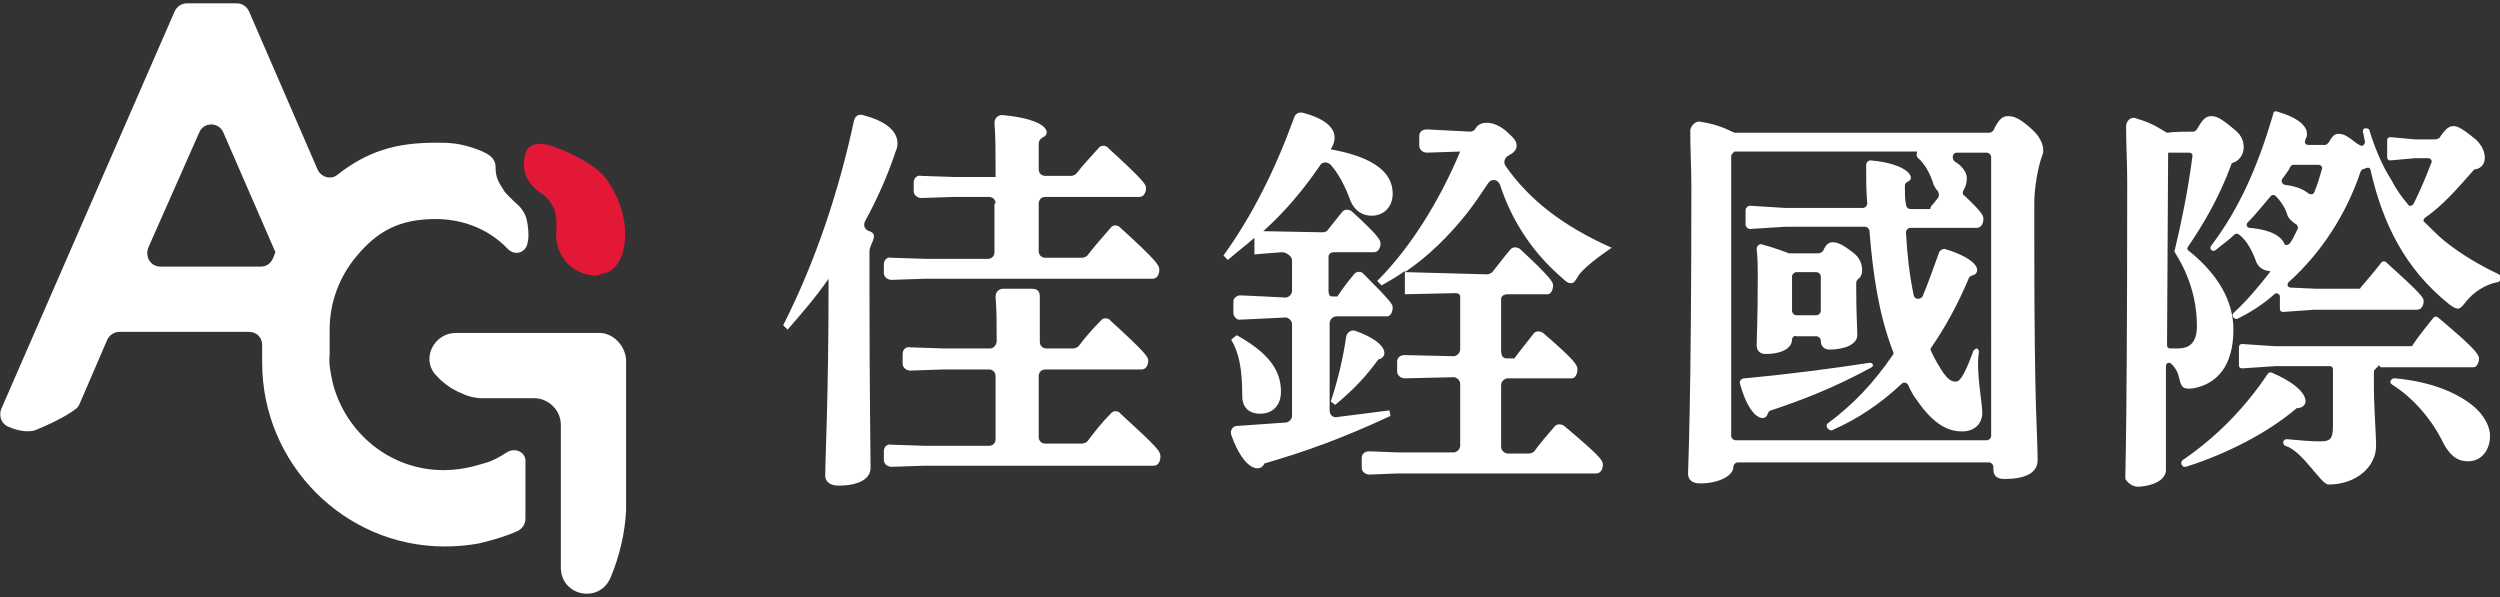
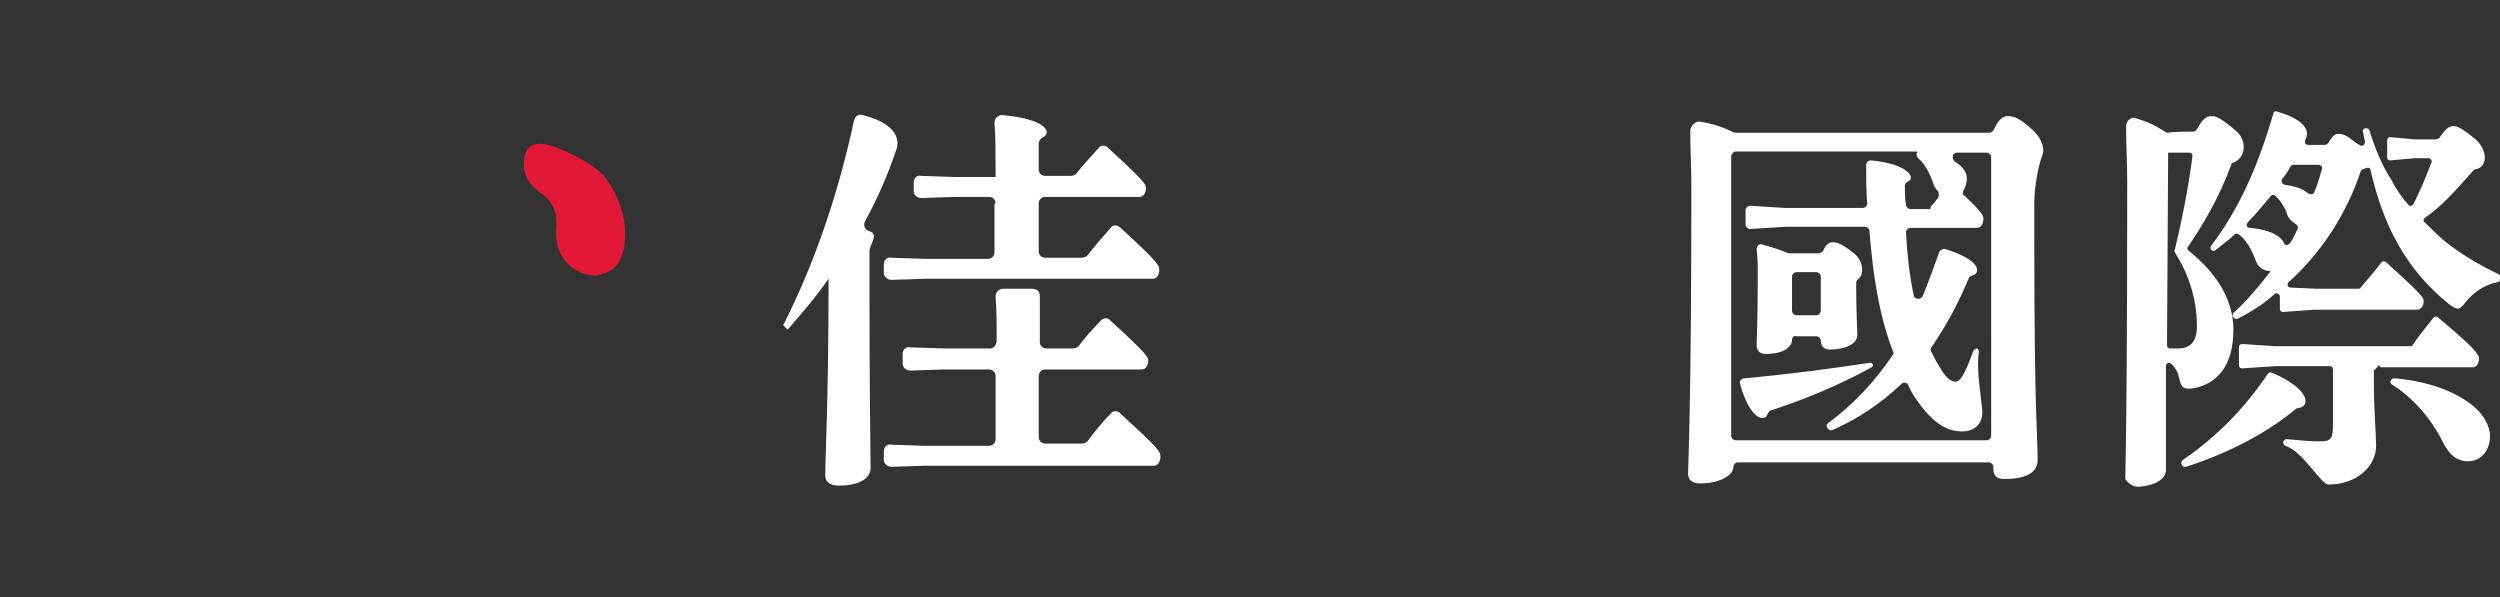
<svg xmlns="http://www.w3.org/2000/svg" version="1.1" id="圖層_1" x="0px" y="0px" viewBox="0 0 226 54" style="enable-background:new 0 0 226 54;" xml:space="preserve">
  <rect x="0" y="0" width="226" height="54" fill="#333333" stroke="none" />
  <style type="text/css">
	.st0{fill:#E31837;}
	.st1{fill:#FFFFFF;}
</style>
  <g>
    <g>
      <path class="st0" d="M50.7,13.5c1.2,0.5,2.8,1.3,3.8,2.3c0.9,1,1.9,3,2,4.9c0.1,1.9-0.4,3.5-1.8,4c0,0,0,0-0.1,0L54,24.9    c0,0,0,0,0,0c-1.7,0.1-4-1.3-3.7-4.3v-0.5c0-1-0.4-1.9-1.2-2.5c-0.1-0.1-0.3-0.2-0.4-0.3c-1-0.7-1.5-1.8-1.3-3    C47.7,12.2,49.9,13.2,50.7,13.5z" />
    </g>
    <g>
      <g>
-         <path class="st1" d="M45.8,40.9c-0.6,0.4-1.3,0.8-2.1,1c-0.1,0-1.6,0.6-3.6,0.6c-4.8,0-8.8-3.3-10-7.8c-0.2-0.9-0.4-1.8-0.3-2.7     c0-0.6,0-1.6,0-2.2c0-2.5,0.9-4.8,2.4-6.6c1.9-2.3,3.9-3.4,7.2-3.4c2.1,0,4.6,0.7,6.5,2.7c0.7,0.7,1.7,0.3,1.8-0.6     c0.1-0.3,0.1-0.9,0-1.6c-0.1-0.6-0.2-1-0.7-1.6c-0.2-0.2-1.1-1-1.4-1.4c-0.5-0.8-0.8-1.2-0.8-2.2s-1-1.3-1.4-1.5     c-1.8-0.7-2.8-0.7-4-0.7c-3.7,0-6.2,0.8-8.9,2.9c-0.6,0.5-1.5,0.2-1.8-0.5L22.5,1c-0.2-0.4-0.6-0.7-1.1-0.7h-4.5     c-0.5,0-0.9,0.3-1.1,0.7L0.1,37c-0.2,0.6,0,1.2,0.5,1.5c0.8,0.4,2,0.7,2.8,0.3c1.7-0.7,2.9-1.4,3.4-1.8c0.2-0.1,0.3-0.3,0.4-0.5     l2.5-5.8c0.2-0.4,0.6-0.7,1.1-0.7h11.7c0.7,0,1.2,0.5,1.2,1.2v1.6c0,9.1,7.4,16.6,16.5,16.6c1.9,0,3.2-0.3,3.2-0.3     c1.2-0.3,2.3-0.6,3.4-1.1c0.4-0.2,0.7-0.6,0.7-1.1c0-1.5,0-3.4,0-5.1C47.6,40.9,46.6,40.4,45.8,40.9z M24.9,22.8     c-0.1,0.2-0.1,0.3-0.2,0.5c-0.2,0.5-0.6,0.8-1.1,0.8h-9.1c-0.9,0-1.4-0.9-1.1-1.7L18,12c0.4-1,1.8-1,2.2,0L24.9,22.8L24.9,22.8z" />
-         <path class="st1" d="M54.2,30.1l-13,0c-1.9,0-3.1,2.2-1.9,3.7c0,0,0.1,0.1,0.1,0.1c0.7,0.8,1.5,1.3,2.2,1.6     c0.6,0.3,1.3,0.5,2,0.5l4.7,0c1.3,0,2.4,1.1,2.4,2.4v12.9c0,2.6,3.5,3.3,4.5,0.9c0.8-1.9,1.3-4,1.4-6.1l0-0.7l0-12.9     C56.5,31.2,55.4,30.1,54.2,30.1z" />
-       </g>
+         </g>
      <g>
        <path class="st1" d="M70.8,29.4c3-5.9,5.1-12.4,6.4-18.5c0.1-0.4,0.4-0.6,0.8-0.5c3.9,1,3.1,3,3,3.2c-0.7,2.1-1.6,4.2-2.8,6.4     c-0.2,0.4,0,0.8,0.4,0.9c0.9,0.3,0,1.2,0,1.8v3.5c0,9.2,0.1,14.7,0.1,16.1c0,1-1.1,1.6-2.9,1.6c-0.8,0-1.2-0.4-1.2-0.9     c0-1.5,0.3-7.2,0.3-16.9v-0.9c-1.1,1.6-2.4,3.1-3.7,4.6L70.8,29.4z M90,34c0-0.4-0.3-0.6-0.6-0.6h-4.1l-3,0.1     c-0.4,0-0.7-0.3-0.7-0.6V32c0-0.4,0.3-0.7,0.7-0.6l3,0.1c0,0,3.7,0,4.2,0c0.5,0,0.6-0.6,0.6-0.6c0-1.6,0-2.8-0.1-4.1     c0-0.4,0.3-0.7,0.7-0.7c1.1,0,2,0,2.5,0c0.7,0,0.8,0.3,0.8,0.8v4c0,0.4,0.3,0.6,0.6,0.6H97c0.2,0,0.4-0.1,0.5-0.2     c0.6-0.8,1.3-1.6,2-2.3c0.2-0.3,0.7-0.3,0.9,0c3.3,3,3.4,3.3,3.4,3.6c0,0.4-0.2,0.8-0.6,0.8h-8.7c-0.4,0-0.6,0.3-0.6,0.6v5.5     c0,0.4,0.3,0.6,0.6,0.6h3.3c0.2,0,0.4-0.1,0.5-0.2c0.6-0.8,1.3-1.7,2.1-2.5c0.2-0.3,0.7-0.3,0.9,0c3.5,3.2,3.6,3.4,3.6,3.9     c0,0.4-0.2,0.8-0.6,0.8H83.6l-3,0.1c-0.4,0-0.7-0.3-0.7-0.6v-0.8c0-0.4,0.3-0.7,0.7-0.6l3,0.1h5.8c0.4,0,0.6-0.3,0.6-0.6V34z      M90,18.4c0-0.4-0.3-0.6-0.6-0.6h-3.1l-3,0.1c-0.4,0-0.7-0.3-0.7-0.6v-0.8c0-0.4,0.3-0.7,0.7-0.6l3,0.1H90v-0.8     c0-1.6,0-2.8-0.1-4.1c0-0.4,0.3-0.7,0.7-0.7c4.3,0.4,4.4,1.7,3.7,2c-0.2,0.1-0.4,0.3-0.4,0.6v2.3c0,0.4,0.3,0.6,0.6,0.6h2.3     c0.2,0,0.4-0.1,0.5-0.2c0.6-0.8,1.3-1.5,2-2.3c0.2-0.3,0.7-0.3,0.9,0c3.3,3,3.4,3.3,3.4,3.6c0,0.4-0.2,0.8-0.6,0.8h-8.5     c-0.4,0-0.6,0.3-0.6,0.6v4.3c0,0.4,0.3,0.6,0.6,0.6h3.3c0.2,0,0.4-0.1,0.5-0.2c0.6-0.8,1.4-1.7,2.1-2.5c0.2-0.3,0.6-0.3,0.9,0     c3.4,3.1,3.5,3.4,3.5,3.8c0,0.4-0.2,0.8-0.6,0.8H83.6l-3,0.1c-0.4,0-0.7-0.3-0.7-0.6v-0.8c0-0.4,0.3-0.7,0.7-0.6l3,0.1h5.7     c0.4,0,0.6-0.3,0.6-0.6V18.4z" />
-         <path class="st1" d="M115.9,22.8c-0.2,0-2.5,0.2-2.5,0.2v-1.5c-0.8,0.7-1.6,1.3-2.4,2l-0.4-0.4c2.6-3.6,4.7-7.8,6.4-12.5     c0.1-0.3,0.4-0.5,0.8-0.4c4.1,1.1,2.6,3.1,2.5,3.3c3.9,0.7,5.6,2.1,5.6,4c0,1.2-0.8,2-1.9,2c-0.8,0-1.5-0.4-1.9-1.3     c-0.5-1.4-1.1-2.5-1.8-3.3c-0.3-0.3-0.8-0.3-1,0.1c-1.5,2.2-3.2,4.2-5.1,5.9l5.4,0.1c0.2,0,0.4-0.1,0.5-0.3     c0.4-0.5,0.8-1,1.2-1.5c0.2-0.3,0.6-0.3,0.9-0.1c2.4,2.2,2.6,2.6,2.6,2.9c0,0.4-0.2,0.8-0.6,0.8h-3.6c-0.2,0-0.5,0.1-0.5,0.4     c0,0,0,2.8,0,3.1c0,0.3,0.1,0.5,0.3,0.5c0.2,0,0.5,0,0.5,0c0.4-0.6,0.9-1.3,1.5-2c0.2-0.3,0.7-0.3,0.9,0c2.4,2.4,2.6,2.7,2.6,3     c0,0.4-0.2,0.8-0.5,0.8h-4.6c-0.3,0-0.6,0.3-0.6,0.6v7.9c0,0.4,0.3,0.7,0.7,0.6c1.5-0.2,3.1-0.4,4.7-0.6l0.1,0.5     c-4.3,2-7.6,3.2-11.4,4.3c-0.3,0.8-1.8,0.8-3-2.6c-0.1-0.4,0.1-0.8,0.6-0.8c1.5-0.1,2.9-0.2,4.3-0.3c0.3,0,0.6-0.3,0.6-0.6v-8.3     c0-0.3-0.3-0.6-0.6-0.6c0,0-3.9,0.2-4.2,0.2c-0.2,0-0.5-0.3-0.5-0.6c0-0.3,0-0.9,0-1.1c0-0.2,0.3-0.5,0.6-0.5     c0.3,0,4.1,0.2,4.1,0.2c0.3,0,0.6-0.3,0.6-0.6c0,0,0-2.5,0-2.8S116.3,22.8,115.9,22.8z M111.8,30.3c2.5,1.4,4,2.9,4,5.1     c0,1.2-0.7,2-1.9,2c-0.8,0-1.6-0.4-1.6-1.6c0-2.5-0.3-3.9-1-5.1L111.8,30.3z M120.3,36.3c0.6-1.8,1.1-3.8,1.4-5.9     c0.1-0.4,0.5-0.6,0.8-0.5c3.1,1.1,3,2.4,2.1,2.6c-1.1,1.5-2.2,2.7-3.9,4.1L120.3,36.3z M132.9,11.9c0.2,0,0.4-0.1,0.5-0.3     c0.4-0.7,1.6-0.7,2.7,0.2c0.9,0.8,1,1,1,1.4c0,0.3-0.2,0.6-0.8,0.9c-0.3,0.2-0.4,0.6-0.2,0.9c2.1,3,5.1,5.4,9.6,7.4     c0,0-2.3,1.5-3,2.5c-0.3,0.5-0.4,0.7-0.7,0.7c-0.2,0-0.4-0.1-0.7-0.4c-2.6-2.2-4.6-5.1-5.7-8.5c-0.2-0.5-0.8-0.6-1.1-0.1     c-0.6,0.9-1.2,1.8-1.9,2.7c-1.6,2-3.5,3.9-5.6,5.3l7.4,0.2c0.2,0,0.4-0.1,0.5-0.2c0.5-0.6,1-1.3,1.6-2c0.2-0.3,0.6-0.3,0.9-0.1     c2.8,2.6,3,3,3,3.3c0,0.4-0.2,0.8-0.5,0.8h-3.6c-0.5,0-0.6,0.3-0.6,0.4c0,0,0,4.5,0,4.7c0,0.5,0.2,0.7,0.5,0.7c0.2,0,0.7,0,0.7,0     c0.5-0.7,1.1-1.4,1.7-2.2c0.2-0.3,0.6-0.3,0.9-0.1c2.9,2.5,3.1,2.9,3.1,3.3c0,0.4-0.2,0.8-0.5,0.8h-5.8c-0.3,0-0.6,0.3-0.6,0.6     v5.6c0,0.3,0.3,0.6,0.6,0.6h1.9c0.2,0,0.4-0.1,0.5-0.2c0.5-0.7,1.1-1.4,1.8-2.2c0.2-0.3,0.6-0.3,0.9-0.1c3.2,2.7,3.5,3.1,3.5,3.5     c0,0.4-0.2,0.8-0.6,0.8h-17.9c0,0,0,0,0,0l-2.6,0.1c-0.4,0-0.7-0.3-0.7-0.6v-0.9c0-0.4,0.3-0.6,0.7-0.6l2.6,0.1c0,0,0,0,0,0h5     c0.3,0,0.6-0.3,0.6-0.6v-5.6c0-0.3-0.3-0.6-0.6-0.6l-4.4,0.1c-0.4,0-0.7-0.3-0.7-0.6v-0.9c0-0.4,0.3-0.6,0.7-0.6l4.4,0.1     c0.3,0,0.6-0.3,0.6-0.6c0,0,0-4.5,0-4.8c0-0.2-0.2-0.3-0.4-0.3c-0.3,0-4.6,0.1-4.6,0.1v-2.1c-0.7,0.5-1.4,0.9-2.1,1.3l-0.4-0.4     c3.1-3.1,5.7-7.4,7.5-11.7l-3,0.1c-0.4,0-0.7-0.3-0.7-0.6v-0.9c0-0.4,0.3-0.6,0.7-0.6L132.9,11.9z" />
        <path class="st1" d="M179.8,12c0.2,0,0.3-0.1,0.4-0.2c0.5-1.1,0.9-1.3,1.3-1.3c0.5,0,1,0.1,2.2,1.2c0.9,0.8,1.2,1.8,0.9,2.4     c-0.4,1.1-0.7,3-0.7,4.2l0,3.6c0,15.7,0.3,17.3,0.3,19.7c0,1.2-1.2,1.7-3,1.7c-0.7,0-1-0.3-1-0.9v-0.2c0-0.2-0.2-0.4-0.4-0.4     h-22.7c-0.2,0-0.4,0.2-0.4,0.4v0c0,0.8-1.3,1.5-3,1.5c-0.7,0-1.1-0.3-1.1-0.9s0.3-6.1,0.3-25.9c0-1.8-0.1-3.3-0.1-5.1     c0-0.3,0.4-0.9,0.9-0.8c1.8,0.3,2.4,0.7,3.1,1c0.1,0,0.1,0,0.2,0L179.8,12z M174.7,18.5c0.2-0.2,0.3-0.4,0.5-0.6     c0.1-0.2,0.1-0.4,0-0.6c-0.2-0.2-0.3-0.4-0.4-0.6c-0.3-1-0.8-1.9-1.4-2.4c-0.1-0.1-0.2-0.3-0.1-0.5l0-0.1h-16.4     c-0.1,0-0.2,0-0.2,0.1l-0.1,0.1c0,0-0.1,0.1-0.1,0.2v25.3c0,0.2,0.2,0.4,0.4,0.4h22.7c0.2,0,0.4-0.2,0.4-0.4V14.2     c0-0.2-0.2-0.4-0.4-0.4l-2.7,0c-0.4,0-0.5,0.5-0.2,0.8c0.7,0.4,1.1,1,1.1,1.5c0,0.4-0.1,0.8-0.3,1.1c-0.1,0.2-0.1,0.4,0.1,0.5     c1.6,1.5,1.7,1.8,1.7,2.1c0,0.4-0.2,0.8-0.6,0.8h-6c-0.2,0-0.4,0.2-0.4,0.4c0.1,1.9,0.3,3.8,0.7,5.7c0.1,0.4,0.6,0.4,0.8,0.1     c0.5-1.2,1-2.6,1.5-4c0.1-0.2,0.3-0.3,0.5-0.3c3.3,1,3.3,2.2,2.5,2.4c-0.1,0-0.2,0.1-0.3,0.2c-1,2.4-2.1,4.4-3.4,6.3     c-0.1,0.1-0.1,0.3,0,0.4c0.3,0.7,0.7,1.3,1,1.8c0.5,0.7,0.8,0.9,1.2,0.9c0.3,0,0.7-0.3,1.6-2.8c0.1-0.1,0.2-0.2,0.3-0.2v0     c0.1,0,0.2,0.2,0.2,0.3c-0.3,1.7,0.3,4.6,0.3,5.5c0,1-0.7,1.7-1.8,1.7c-1.2,0-2.5-0.5-4.1-2.8c-0.3-0.4-0.6-0.9-0.8-1.4     c-0.1-0.2-0.4-0.3-0.6-0.1c-1.9,1.8-4,3.2-6.3,4.2c-0.1,0-0.2,0-0.3-0.1l-0.1-0.1c-0.1-0.1-0.1-0.3,0-0.4     c2.3-1.7,4.2-3.7,5.9-6.2c0.1-0.1,0.1-0.2,0-0.4c-1.3-3.4-1.8-7.1-2.1-10.8c0-0.2-0.2-0.4-0.4-0.4l-7.2,0l-3.2,0.2     c-0.2,0-0.4-0.2-0.4-0.4v-1.3c0-0.2,0.2-0.4,0.4-0.4l3.2,0.2l7,0c0.2,0,0.4-0.2,0.4-0.4c-0.1-1.1-0.1-2.3-0.1-3.5     c0-0.2,0.2-0.4,0.4-0.4c3.4,0.3,4.1,1.6,3.4,1.9c-0.2,0.1-0.3,0.2-0.3,0.4c0,0.6,0,1.2,0.1,1.7c0,0.2,0.2,0.4,0.4,0.4     c0.5,0,1.4,0,1.8,0C174.5,18.7,174.6,18.6,174.7,18.5z M169.2,33.2c-3.3,1.8-6.1,2.9-9.1,3.9c-0.1,0-0.2,0.1-0.3,0.3     c-0.2,0.8-1.6,0.6-2.5-2.7c-0.1-0.2,0.1-0.5,0.4-0.5c4.3-0.4,8-0.9,11.3-1.4c0.1,0,0.3,0,0.3,0.2l0,0     C169.4,33,169.3,33.1,169.2,33.2z M162,30.7c0,0.7-0.8,1.3-2.4,1.3c-0.5,0-0.8-0.3-0.8-0.8c0-0.5,0.1-2.2,0.1-6     c0-1.2,0-1.8-0.1-2.7c0-0.3,0.3-0.5,0.5-0.4c1.1,0.3,1.9,0.6,2.4,0.8c0,0,0.1,0,0.1,0l2.6,0c0.1,0,0.3-0.1,0.4-0.2     c0.3-0.7,0.6-0.8,0.9-0.8c0.4,0,0.9,0.2,1.9,1c0.9,0.7,0.9,2,0.4,2.3c-0.1,0.1-0.2,0.2-0.2,0.4l0,0.4c0,2.3,0.1,3.7,0.1,4.3     c0,0.8-1.1,1.3-2.5,1.3c-0.5,0-0.8-0.3-0.8-0.8v0c0-0.2-0.2-0.4-0.4-0.4h-1.8C162.2,30.3,162,30.5,162,30.7L162,30.7z      M162.4,28.5h1.8c0.2,0,0.4-0.2,0.4-0.4v-3.1c0-0.2-0.2-0.4-0.4-0.4h-1.8c-0.2,0-0.4,0.2-0.4,0.4v3.1     C162,28.3,162.2,28.5,162.4,28.5z" />
        <path class="st1" d="M198.3,11.9c0.1,0,0.2-0.1,0.3-0.2c0.5-0.9,0.8-1.2,1.3-1.2c0.5,0,0.9,0.2,2.2,1.3c1.1,0.9,0.9,2.5-0.2,2.9     c-0.1,0-0.2,0.1-0.2,0.2c-1.1,3-2.6,5.5-3.9,7.4c-0.1,0.1-0.1,0.3,0.1,0.4c2.6,2.1,4,4.5,4,7.1c0,3.3-1.5,4.9-3.6,5.3     c-0.9,0.1-1.1,0-1.3-0.9c-0.1-0.5-0.3-0.9-0.7-1.3c-0.2-0.2-0.5-0.1-0.5,0.2l0,9.4c0,0.7-0.8,1.4-2.5,1.5c-0.4,0-0.8-0.2-1.1-0.6     c-0.2-0.3,0.1,1.8,0.1-27c0-1.7-0.1-3.2-0.1-5c0-0.5,0.5-0.9,0.9-0.7c1.7,0.5,2.2,1,2.8,1.3c0,0,0.1,0,0.1,0     C196.4,11.9,197.8,11.9,198.3,11.9z M196,13.7L196,13.7l-0.1,17.5c0,0.2,0.1,0.3,0.3,0.3c0.2,0,0.5,0,0.7,0c1,0,1.7-0.5,1.7-2     c0-2.6-0.8-4.8-2-6.7c0-0.1-0.1-0.2,0-0.2c0.6-2.5,1.2-5.4,1.6-8.5c0-0.2-0.1-0.3-0.3-0.3H196z M197.3,41.6     c3.1-2.1,5.7-4.8,7.7-7.8c0.1-0.1,0.2-0.2,0.4-0.1c3.5,1.5,3.5,3.1,2.3,3.2c-0.1,0-0.1,0-0.2,0.1c-2.5,2.1-6.1,4-9.9,5.2     c-0.1,0-0.3,0-0.3-0.1l0,0C197.1,41.9,197.2,41.7,197.3,41.6z M205.2,24.5c-0.5,0-1.1-0.3-1.3-1c-0.3-0.8-0.8-1.8-1.5-2.3     c-0.1-0.1-0.3-0.1-0.4,0c-0.5,0.5-1.1,0.9-1.7,1.4c-0.1,0.1-0.3,0.1-0.4,0l0,0c-0.1-0.1-0.1-0.3,0-0.4c2.5-3.3,4.2-7.1,5.6-11.9     c0-0.2,0.2-0.3,0.4-0.2c3.4,1,2.6,2.4,2.5,2.5c0,0,0,0.1,0,0.1c-0.1,0.2,0,0.4,0.3,0.4h1.5c0.1,0,0.2-0.1,0.3-0.2     c0.4-0.7,0.6-0.8,0.9-0.8c0.5,0,0.8,0.2,1.7,0.9c0.1,0,0.1,0.1,0.2,0.1c0.2,0.2,0.5,0,0.5-0.3c-0.1-0.3-0.1-0.6-0.2-0.9     c0-0.2,0.1-0.3,0.2-0.3l0.1,0c0.2,0,0.3,0.1,0.3,0.2c0.5,1.6,1.1,3.1,2,4.5c0.4,0.8,0.9,1.5,1.5,2.2c0.1,0.2,0.4,0.1,0.5-0.1     c0.6-1.2,1.1-2.4,1.6-3.7c0.1-0.2-0.1-0.4-0.3-0.4h-1.2c0,0,0,0,0,0l-2.2,0.2c-0.2,0-0.3-0.1-0.3-0.3v-1.5c0-0.2,0.1-0.3,0.3-0.3     l2.2,0.2c0,0,0,0,0,0h1.9c0.1,0,0.2-0.1,0.3-0.1c0.6-0.9,0.9-1.1,1.3-1.1c0.4,0,0.9,0.3,2,1.2c1.1,1,1.1,2.5,0,2.7     c-0.1,0-0.1,0-0.2,0.1c-1.5,1.7-2.8,3.2-4.4,4.3c-0.1,0.1-0.2,0.3,0,0.4c0.6,0.6,1.2,1.2,1.8,1.7c1.5,1.2,3.2,2.2,4.9,3     c0.1,0.1,0.2,0.2,0.1,0.4l0,0.1c0,0.1-0.1,0.2-0.2,0.2c-1.1,0.2-2.2,0.9-2.9,1.8c0,0,0,0,0,0c-0.3,0.4-0.5,0.6-0.7,0.6     c-0.2,0-0.4-0.1-0.8-0.4c0,0,0,0,0,0c-4-3.2-6-7.3-7.1-12.1c0-0.2-0.2-0.3-0.4-0.2c-0.1,0-0.2,0.1-0.3,0.1     c-0.1,0-0.1,0.1-0.2,0.2c-1.3,3.9-3.6,7.4-6.5,10c-0.2,0.2-0.1,0.5,0.2,0.5l2.2,0.1c0,0,0,0,0,0h3.9c0.1,0,0.2,0,0.2-0.1     c0.6-0.7,1.2-1.4,1.9-2.3c0.1-0.1,0.3-0.1,0.4,0c3.1,2.8,3.4,3.2,3.4,3.5c0,0.4-0.2,0.8-0.6,0.8h-9.3c0,0,0,0,0,0l-2.8,0.2     c-0.2,0-0.3-0.1-0.3-0.3v-1.1c0-0.2-0.3-0.4-0.5-0.2c-1,0.9-2.1,1.6-3.3,2.2c-0.1,0.1-0.3,0-0.4-0.1l0,0c-0.1-0.1-0.1-0.3,0-0.4     c1.2-1.1,2.3-2.4,3.3-3.7H205.2z M215,33.1c-0.1,0.1-0.2,0.2-0.3,0.3c-0.1,0.1-0.1,0.1-0.1,0.2v1.2c0,2.1,0.2,4.5,0.2,5.5     c0,1.9-1.8,3.5-4.3,3.5c-0.7,0-2.3-3-3.9-3.5c-0.1,0-0.2-0.2-0.2-0.3l0,0c0-0.2,0.2-0.3,0.3-0.3c1.1,0.1,2.2,0.2,2.9,0.2     c1,0,1.3-0.1,1.3-1.4v-5.1c0-0.2-0.1-0.3-0.3-0.3h-4.9c0,0,0,0,0,0l-3,0.2c-0.2,0-0.3-0.1-0.3-0.3v-1.6c0-0.2,0.1-0.3,0.3-0.3     l3,0.2c0,0,0,0,0,0h12.2c0.1,0,0.2,0,0.2-0.1c0.6-0.9,1.2-1.6,1.9-2.5c0.1-0.1,0.3-0.1,0.4,0c3.1,2.6,3.7,3.3,3.7,3.7     c0,0.4-0.2,0.8-0.5,0.8h-8.4C215.1,33,215,33,215,33.1z M207,22c0.3-0.4,0.5-0.9,0.7-1.3c0.1-0.1,0-0.3-0.1-0.4     c-0.3-0.2-0.6-0.4-0.8-0.8c-0.2-0.7-0.6-1.3-1.1-1.8c-0.1-0.1-0.3-0.1-0.4,0c-0.7,0.8-1.3,1.6-2.1,2.4c-0.2,0.2-0.1,0.5,0.2,0.5     c1.1,0.1,2.6,0.4,3.1,1.4C206.5,22.2,206.8,22.2,207,22z M207.1,15c-0.2,0.4-0.5,0.8-0.8,1.2c-0.1,0.2,0,0.4,0.2,0.5     c0.8,0.1,1.6,0.3,2.2,0.8c0.2,0.1,0.4,0.1,0.5-0.1c0.3-0.7,0.5-1.4,0.7-2.1c0.1-0.2-0.1-0.4-0.3-0.4h-2.3     C207.2,14.9,207.1,15,207.1,15z M216.2,34.3c0.1-0.1,0.2-0.1,0.3-0.1c3.4,0.3,5.8,1.4,7.2,2.6c0.9,0.8,1.4,1.8,1.4,2.6     c0,1.2-0.7,2.3-2,2.3c-1.1,0-1.7-0.7-2.2-1.6c-1-2.1-2.7-4.1-4.6-5.3C216.1,34.7,216,34.5,216.2,34.3L216.2,34.3z" />
      </g>
    </g>
  </g>
</svg>